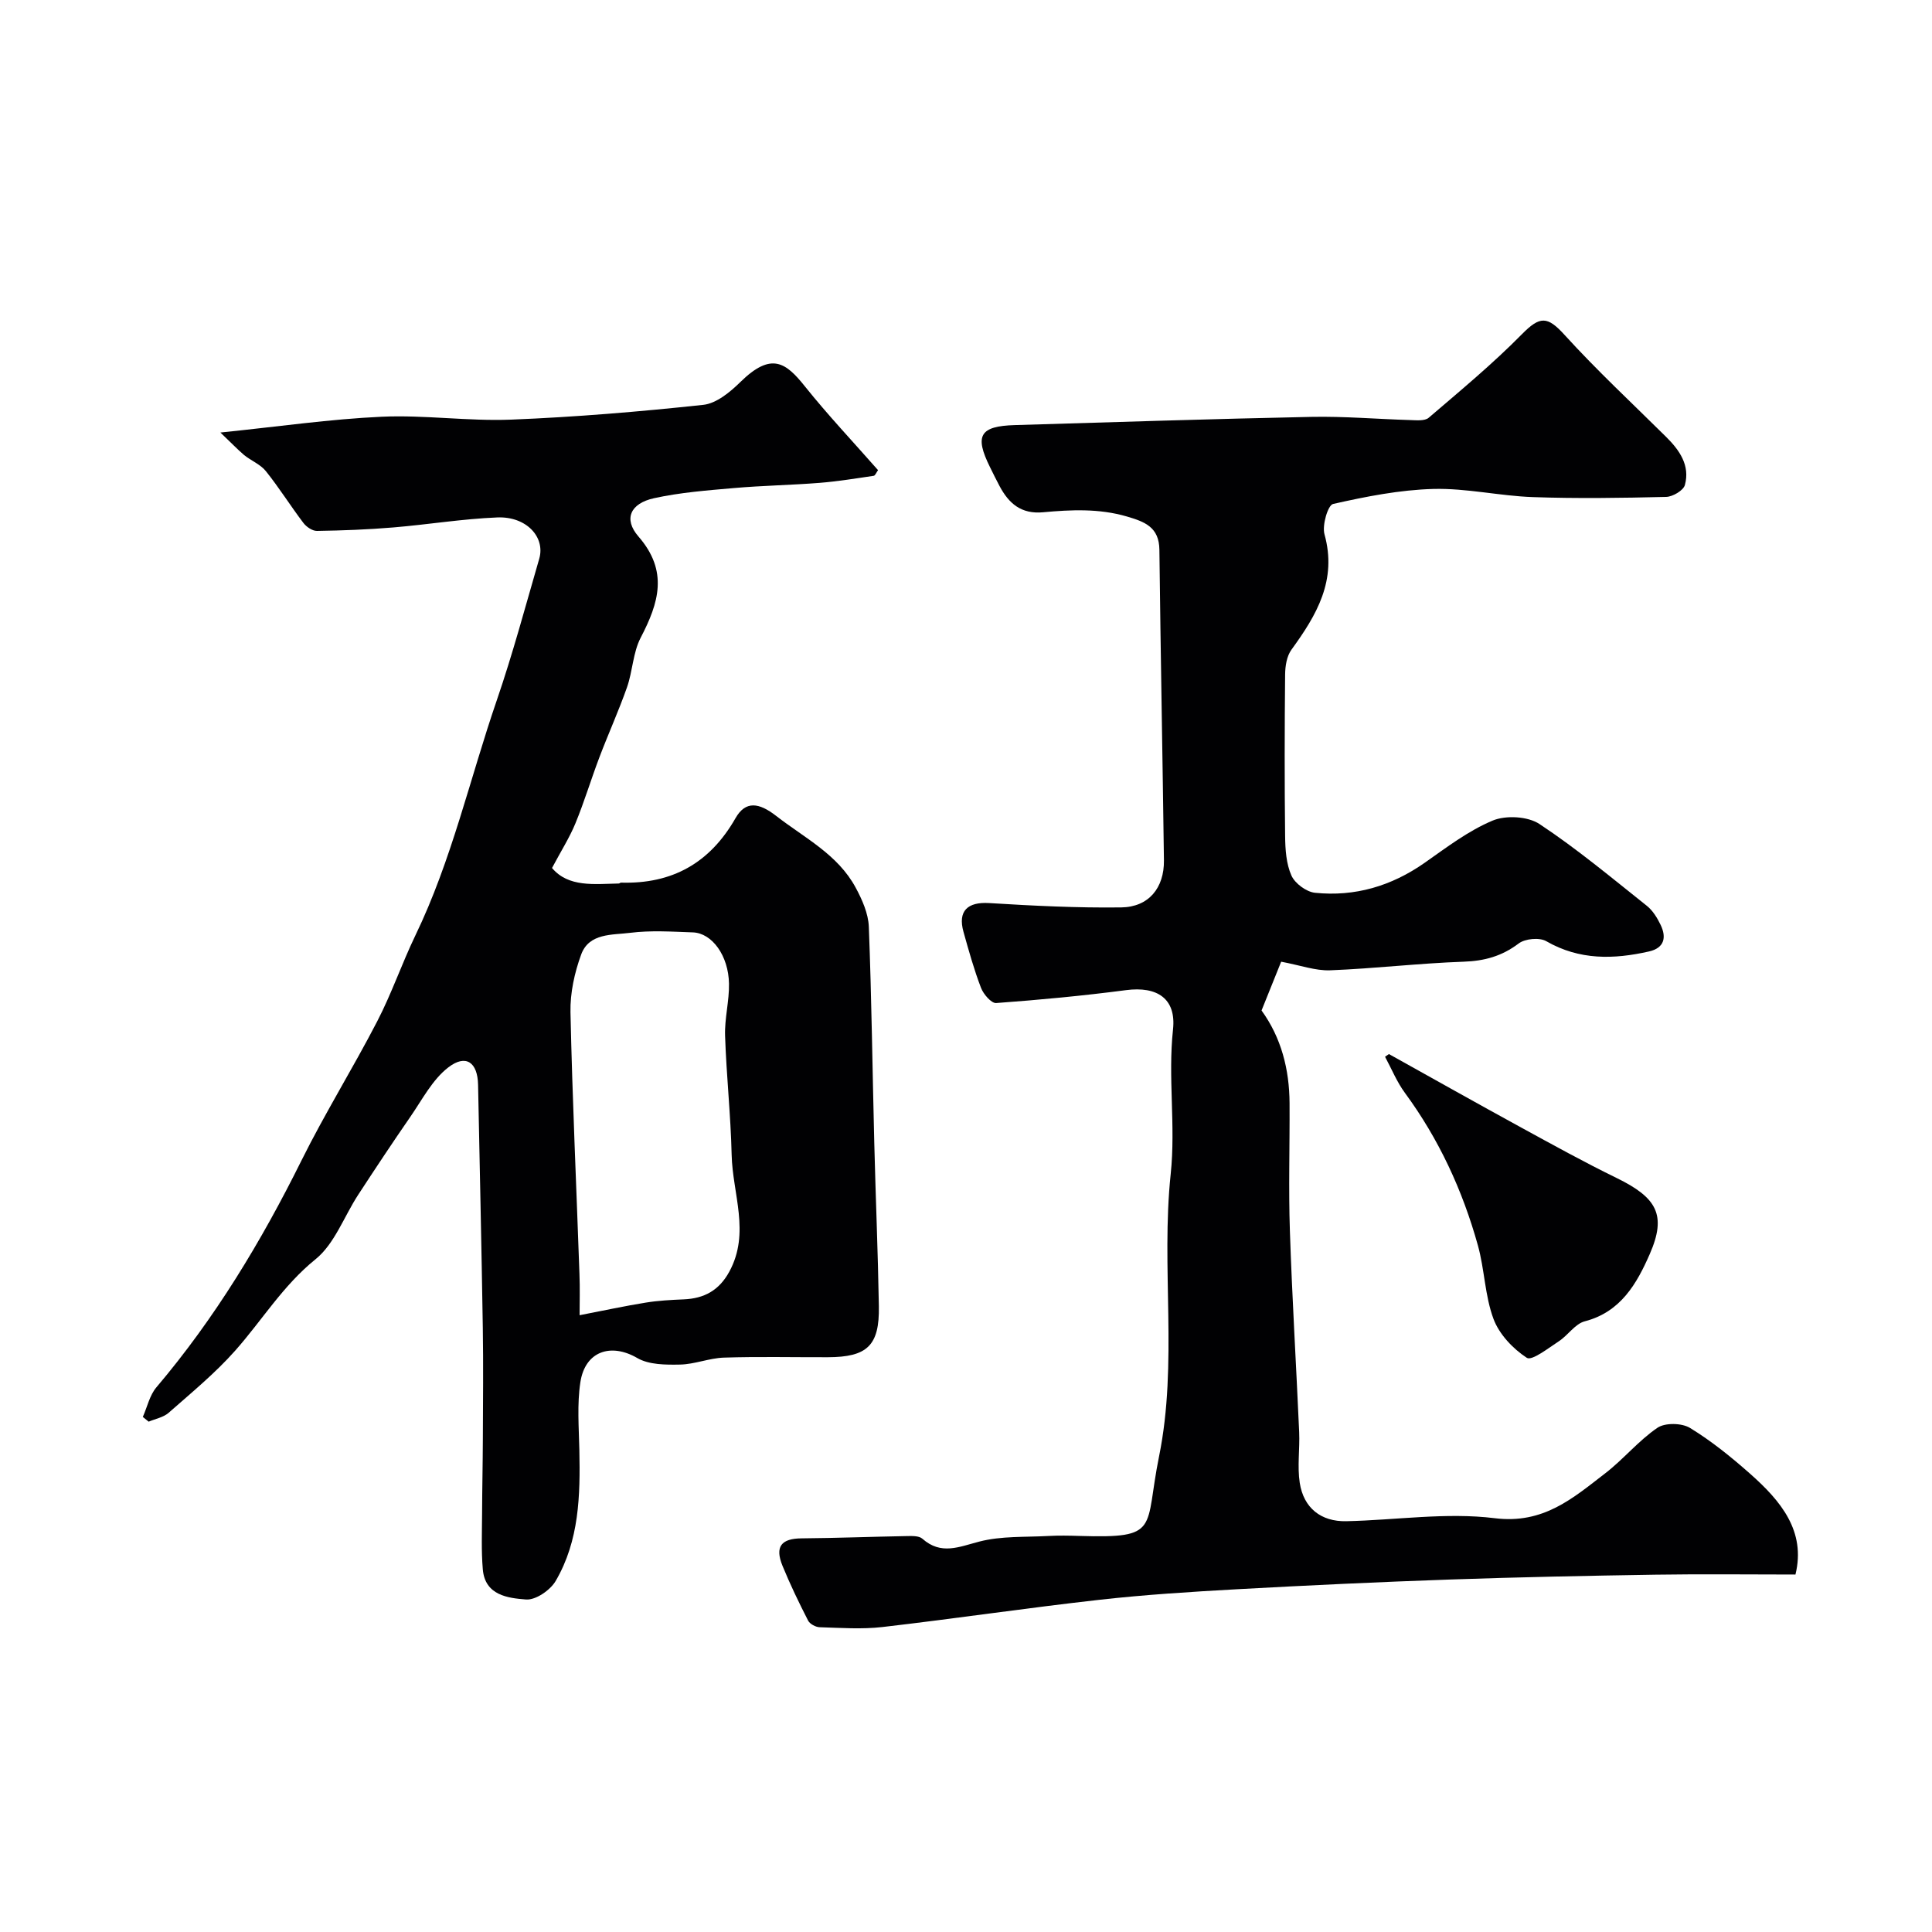
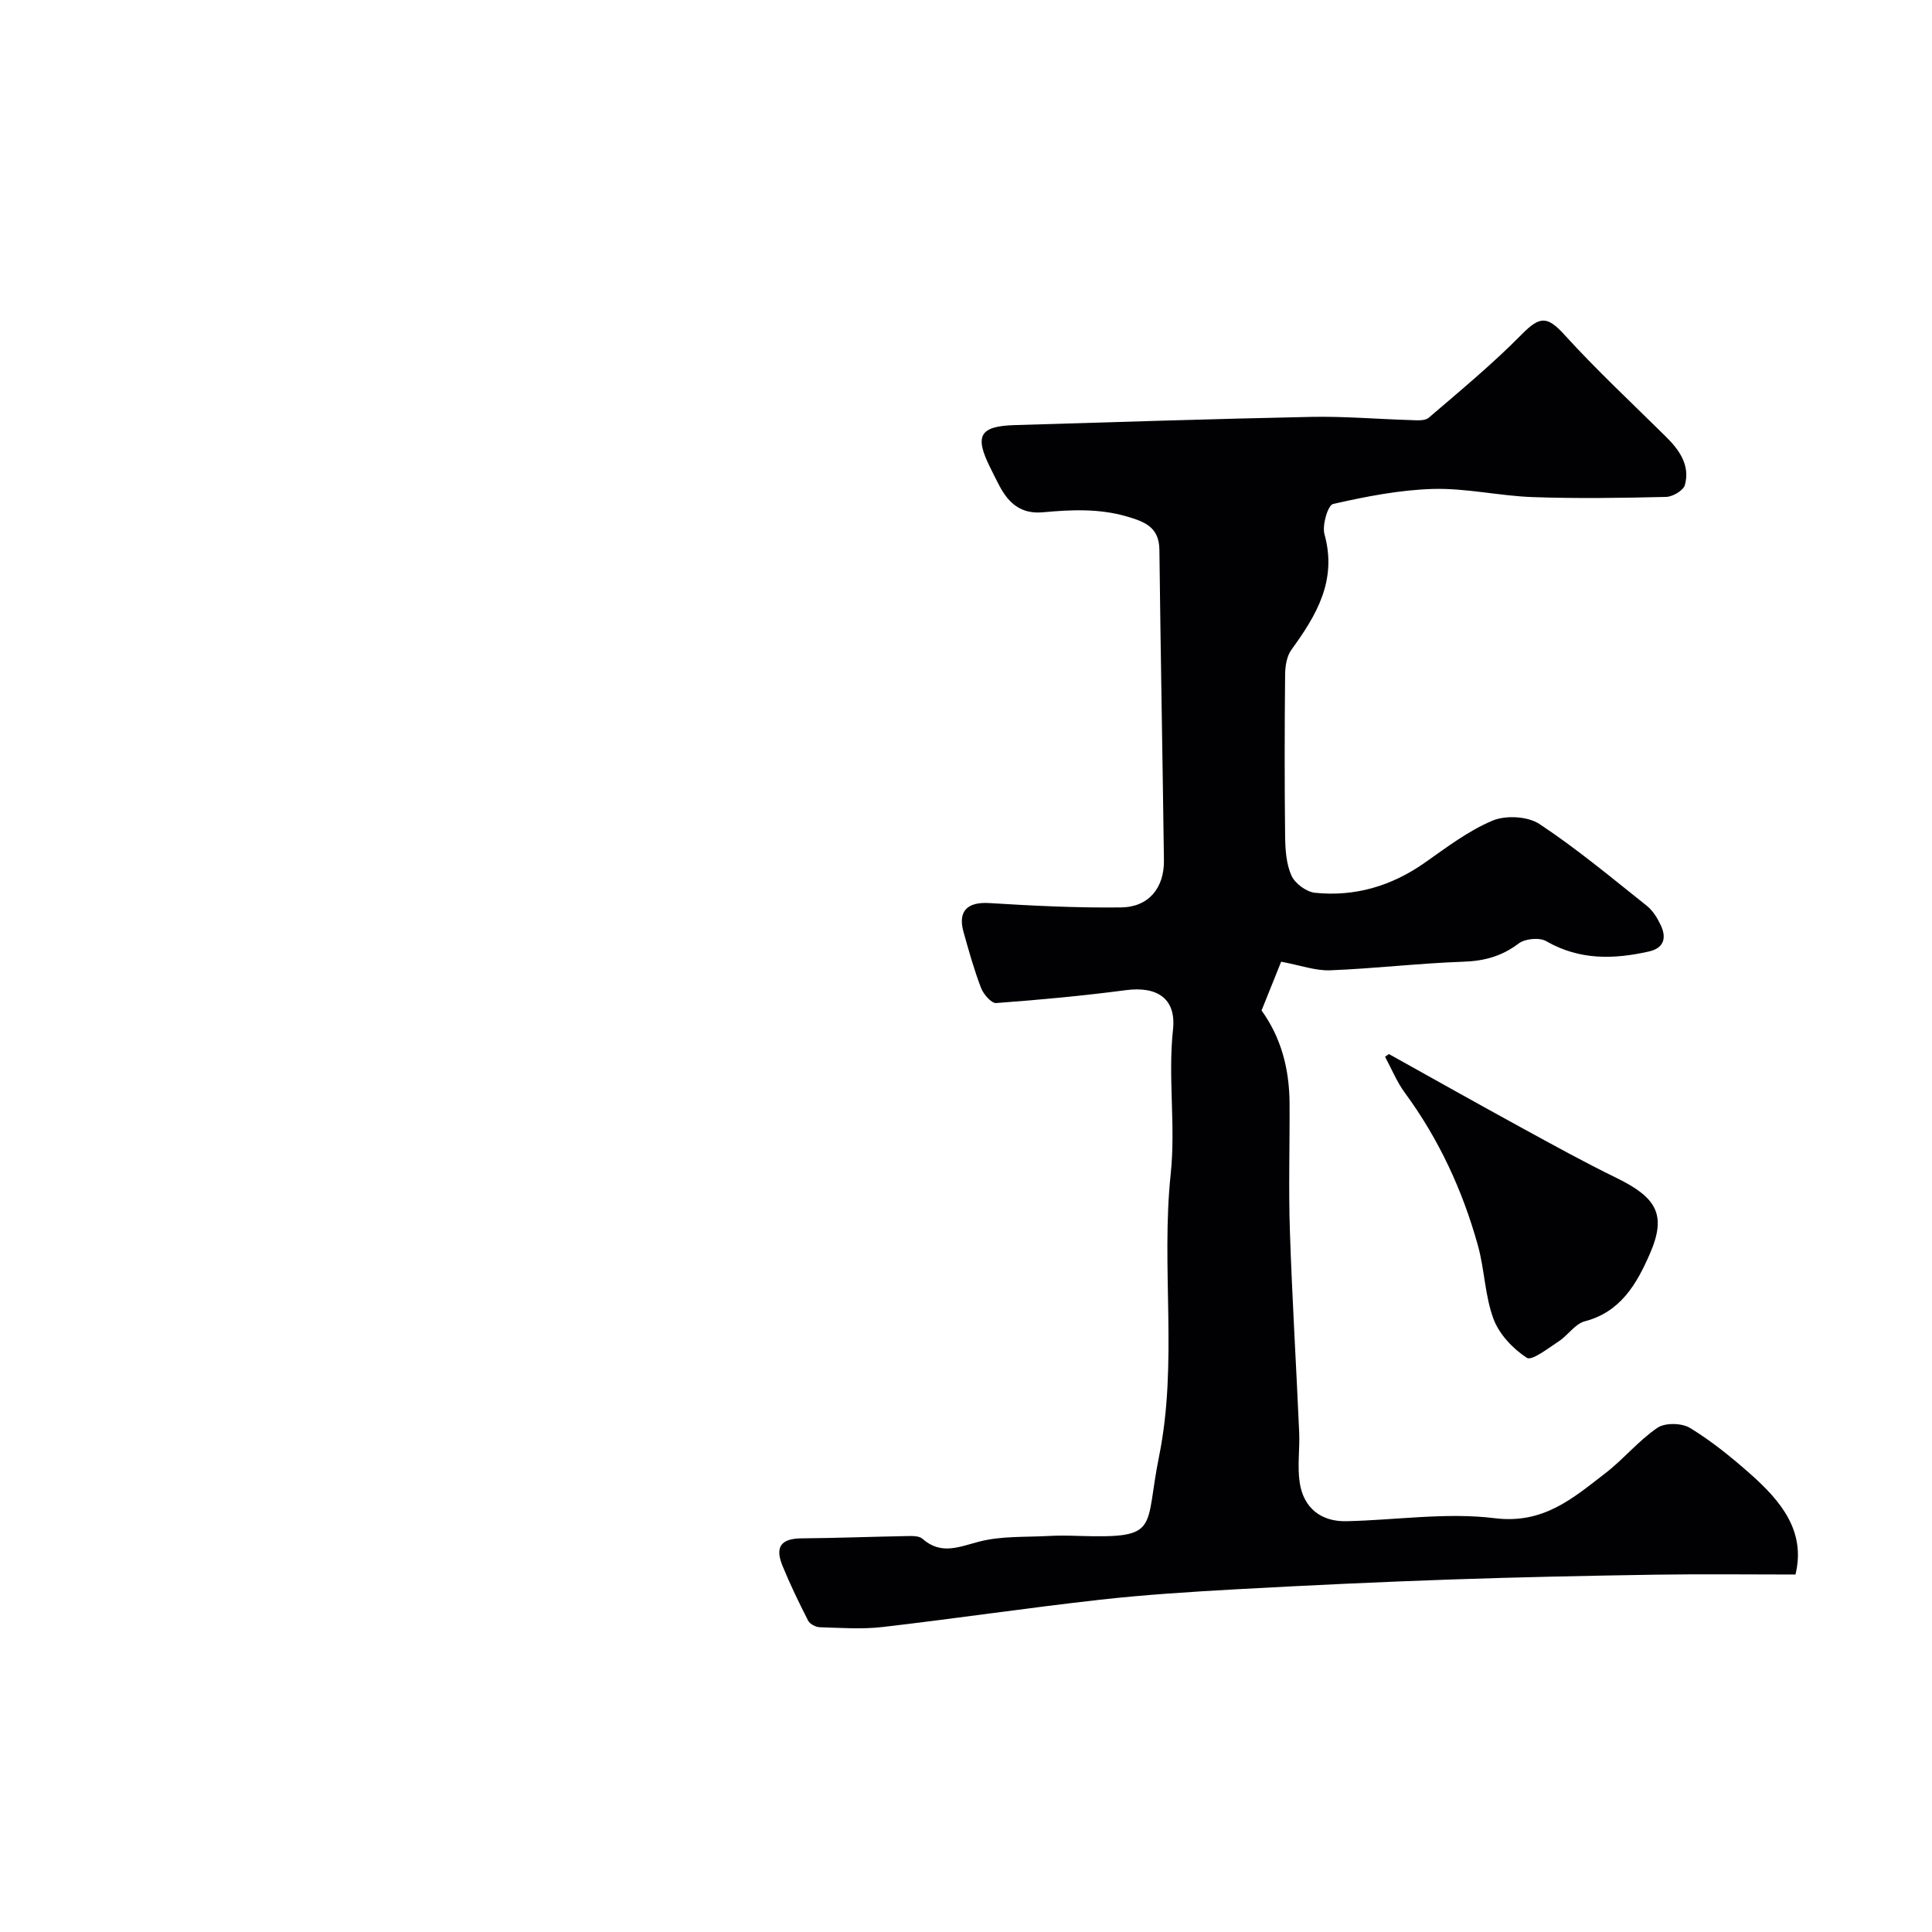
<svg xmlns="http://www.w3.org/2000/svg" enable-background="new 0 0 400 400" viewBox="0 0 400 400">
  <g fill="#010103">
    <path d="m265.25 199.11c-1.07 2.67-2.54 6.32-4.06 10.1 4.08 5.63 5.76 12.18 5.8 19.19.05 8.83-.23 17.67.07 26.5.46 13.87 1.31 27.73 1.92 41.6.15 3.51-.41 7.09.12 10.52.81 5.21 4.42 8.04 9.63 7.93 10.27-.22 20.69-1.87 30.76-.62 10.08 1.25 16.17-4.15 22.86-9.3 3.78-2.91 6.88-6.75 10.8-9.42 1.58-1.08 5.05-1.01 6.75.03 4.44 2.71 8.55 6.04 12.46 9.5 6.34 5.61 11.57 11.88 9.37 20.85-9.73 0-19.33-.12-28.92.03-14.17.22-28.35.51-42.51 1-14.7.51-29.4 1.2-44.09 2.01-9.57.53-19.15 1.13-28.66 2.2-14.97 1.68-29.89 3.9-44.85 5.63-4.28.49-8.66.17-12.99.04-.83-.02-2.04-.67-2.4-1.37-1.9-3.71-3.72-7.48-5.3-11.34-1.63-3.99-.25-5.66 3.97-5.69 7.22-.06 14.44-.34 21.66-.47 1.12-.02 2.61-.09 3.32.54 3.89 3.45 7.6 1.68 11.83.59 4.53-1.17 9.45-.89 14.21-1.15 2.16-.12 4.33-.08 6.5-.01 16.9.51 13.4-1.37 16.47-16.47 3.93-19.37.37-39.1 2.41-58.46 1.06-10.09-.6-19.96.48-29.93.69-6.4-3.28-8.99-9.74-8.14-8.93 1.17-17.9 2.01-26.88 2.67-.99.07-2.63-1.83-3.13-3.14-1.45-3.78-2.54-7.7-3.63-11.6-1.21-4.33.85-6.23 5.31-5.96 9.11.56 18.25 1.02 27.36.9 5.68-.08 8.9-4.04 8.83-9.74-.28-21.43-.69-42.87-.94-64.3-.05-4.69-3.02-5.81-6.75-6.9-5.76-1.68-11.55-1.4-17.33-.87-4.54.42-7.09-1.82-9.01-5.42-.69-1.3-1.34-2.62-1.99-3.94-3.23-6.52-2.11-8.48 5.17-8.69 20.45-.61 40.9-1.28 61.36-1.7 6.82-.14 13.66.46 20.49.66 1.29.04 3 .22 3.82-.48 6.56-5.62 13.24-11.15 19.3-17.3 3.74-3.79 5.27-3.76 8.81.13 6.67 7.34 13.96 14.12 21.02 21.11 2.8 2.77 5.01 5.92 3.91 9.98-.3 1.13-2.52 2.44-3.89 2.47-9.19.22-18.4.36-27.59.04-6.88-.24-13.75-1.87-20.6-1.69-6.96.19-13.94 1.57-20.76 3.11-1.07.24-2.3 4.4-1.78 6.28 2.65 9.52-1.63 16.73-6.84 23.89-.97 1.33-1.29 3.38-1.31 5.11-.11 11.16-.13 22.33 0 33.49.03 2.75.22 5.73 1.31 8.17.73 1.63 3.08 3.37 4.87 3.56 8.27.85 15.83-1.39 22.7-6.2 4.53-3.18 9.04-6.63 14.07-8.74 2.74-1.15 7.3-.9 9.72.71 7.75 5.13 14.93 11.13 22.22 16.93 1.23.98 2.16 2.5 2.86 3.96 1.25 2.61.75 4.77-2.41 5.49-7.31 1.65-14.41 1.83-21.28-2.13-1.41-.81-4.38-.53-5.71.48-3.48 2.63-7.07 3.62-11.4 3.77-9.21.32-18.4 1.42-27.61 1.78-3.06.12-6.15-1.03-10.16-1.78z" />
-     <path d="m45.63 89.55c12.22-1.25 22.79-2.79 33.41-3.27 8.89-.4 17.87.95 26.77.6 13.29-.53 26.56-1.64 39.79-3.06 2.72-.29 5.56-2.64 7.68-4.72 6.45-6.34 9.45-4.01 13.38.91 4.77 5.96 10.03 11.53 15.13 17.33-.36.49-.59 1.13-.9 1.17-3.72.55-7.44 1.16-11.19 1.46-5.92.47-11.86.56-17.77 1.08-5.53.48-11.12.91-16.53 2.1-4.9 1.08-6.36 4.3-3.22 7.92 6.24 7.17 4.23 13.73.47 20.95-1.6 3.07-1.66 6.91-2.83 10.26-1.72 4.89-3.87 9.63-5.71 14.48-1.73 4.55-3.13 9.23-4.98 13.72-1.22 2.96-2.97 5.7-4.84 9.23 3.41 4.04 8.72 3.31 13.83 3.21.15 0 .3-.19.45-.18 10.58.31 18.39-4.04 23.71-13.35 2.09-3.66 4.87-3.22 8.41-.47 5.89 4.58 12.77 7.98 16.47 14.86 1.34 2.48 2.61 5.34 2.72 8.08.58 14.92.75 29.86 1.13 44.79.28 11.27.76 22.53.95 33.8.14 8.14-2.4 10.53-10.59 10.55-7.17.02-14.34-.15-21.49.08-3.04.1-6.05 1.38-9.08 1.44-2.98.06-6.45.05-8.87-1.36-5.41-3.15-10.78-1.45-11.77 5.01-.7 4.59-.31 9.36-.21 14.05.2 9.39-.02 18.76-4.91 27.11-1.12 1.91-4.14 3.98-6.12 3.83-3.77-.29-8.5-.86-8.96-6.24-.33-3.84-.17-7.72-.15-11.58.02-5.16.14-10.32.16-15.47.03-7.66.11-15.33-.01-22.99-.27-16.77-.64-33.53-.98-50.29-.09-4.63-2.5-6.42-6.16-3.6-3.29 2.53-5.39 6.65-7.84 10.2-3.69 5.33-7.27 10.74-10.81 16.16-2.94 4.5-4.89 10.17-8.85 13.37-6.75 5.45-11.07 12.65-16.63 18.92-4.15 4.68-9.06 8.71-13.77 12.86-1.08.95-2.74 1.25-4.14 1.84-.4-.33-.8-.65-1.21-.98.92-2.07 1.41-4.49 2.82-6.14 12.13-14.31 21.71-30.19 30.03-46.96 4.86-9.79 10.66-19.1 15.68-28.81 2.98-5.75 5.09-11.94 7.9-17.78 7.52-15.57 11.27-32.44 16.85-48.67 3.31-9.64 5.95-19.52 8.79-29.31 1.31-4.51-2.69-8.81-8.68-8.56-7.19.29-14.33 1.47-21.52 2.07-5.26.44-10.54.64-15.81.72-.95.02-2.2-.84-2.82-1.66-2.67-3.52-5.01-7.28-7.77-10.72-1.14-1.42-3.08-2.16-4.54-3.36-1.41-1.21-2.71-2.58-4.87-4.63zm74.37 182.75c5.06-.98 9.36-1.91 13.7-2.61 2.59-.42 5.23-.56 7.85-.67 4.24-.18 7.33-1.84 9.46-5.76 4.36-8.04.65-16.12.47-24.16-.19-8.23-1.09-16.44-1.36-24.67-.12-3.58.88-7.19.81-10.78-.1-5.8-3.51-10.47-7.48-10.61-4.32-.15-8.71-.45-12.97.09-3.7.47-8.51.01-10.15 4.48-1.38 3.76-2.3 7.96-2.22 11.94.39 18.07 1.23 36.12 1.86 54.19.12 2.98.03 5.96.03 8.56z" />
    <path d="m287.56 218.23c9.09 5.06 18.16 10.17 27.29 15.16 6.57 3.59 13.13 7.22 19.85 10.5 8.33 4.07 10.41 7.65 6.86 15.76-2.65 6.05-5.98 11.98-13.44 13.91-2.02.52-3.49 2.91-5.4 4.15-2.16 1.41-5.57 4.09-6.61 3.41-2.88-1.88-5.72-4.88-6.9-8.06-1.79-4.8-1.84-10.23-3.23-15.22-3.17-11.39-8.07-22-15.12-31.59-1.67-2.27-2.75-4.96-4.1-7.46.27-.18.53-.37.8-.56z" />
  </g>
</svg>